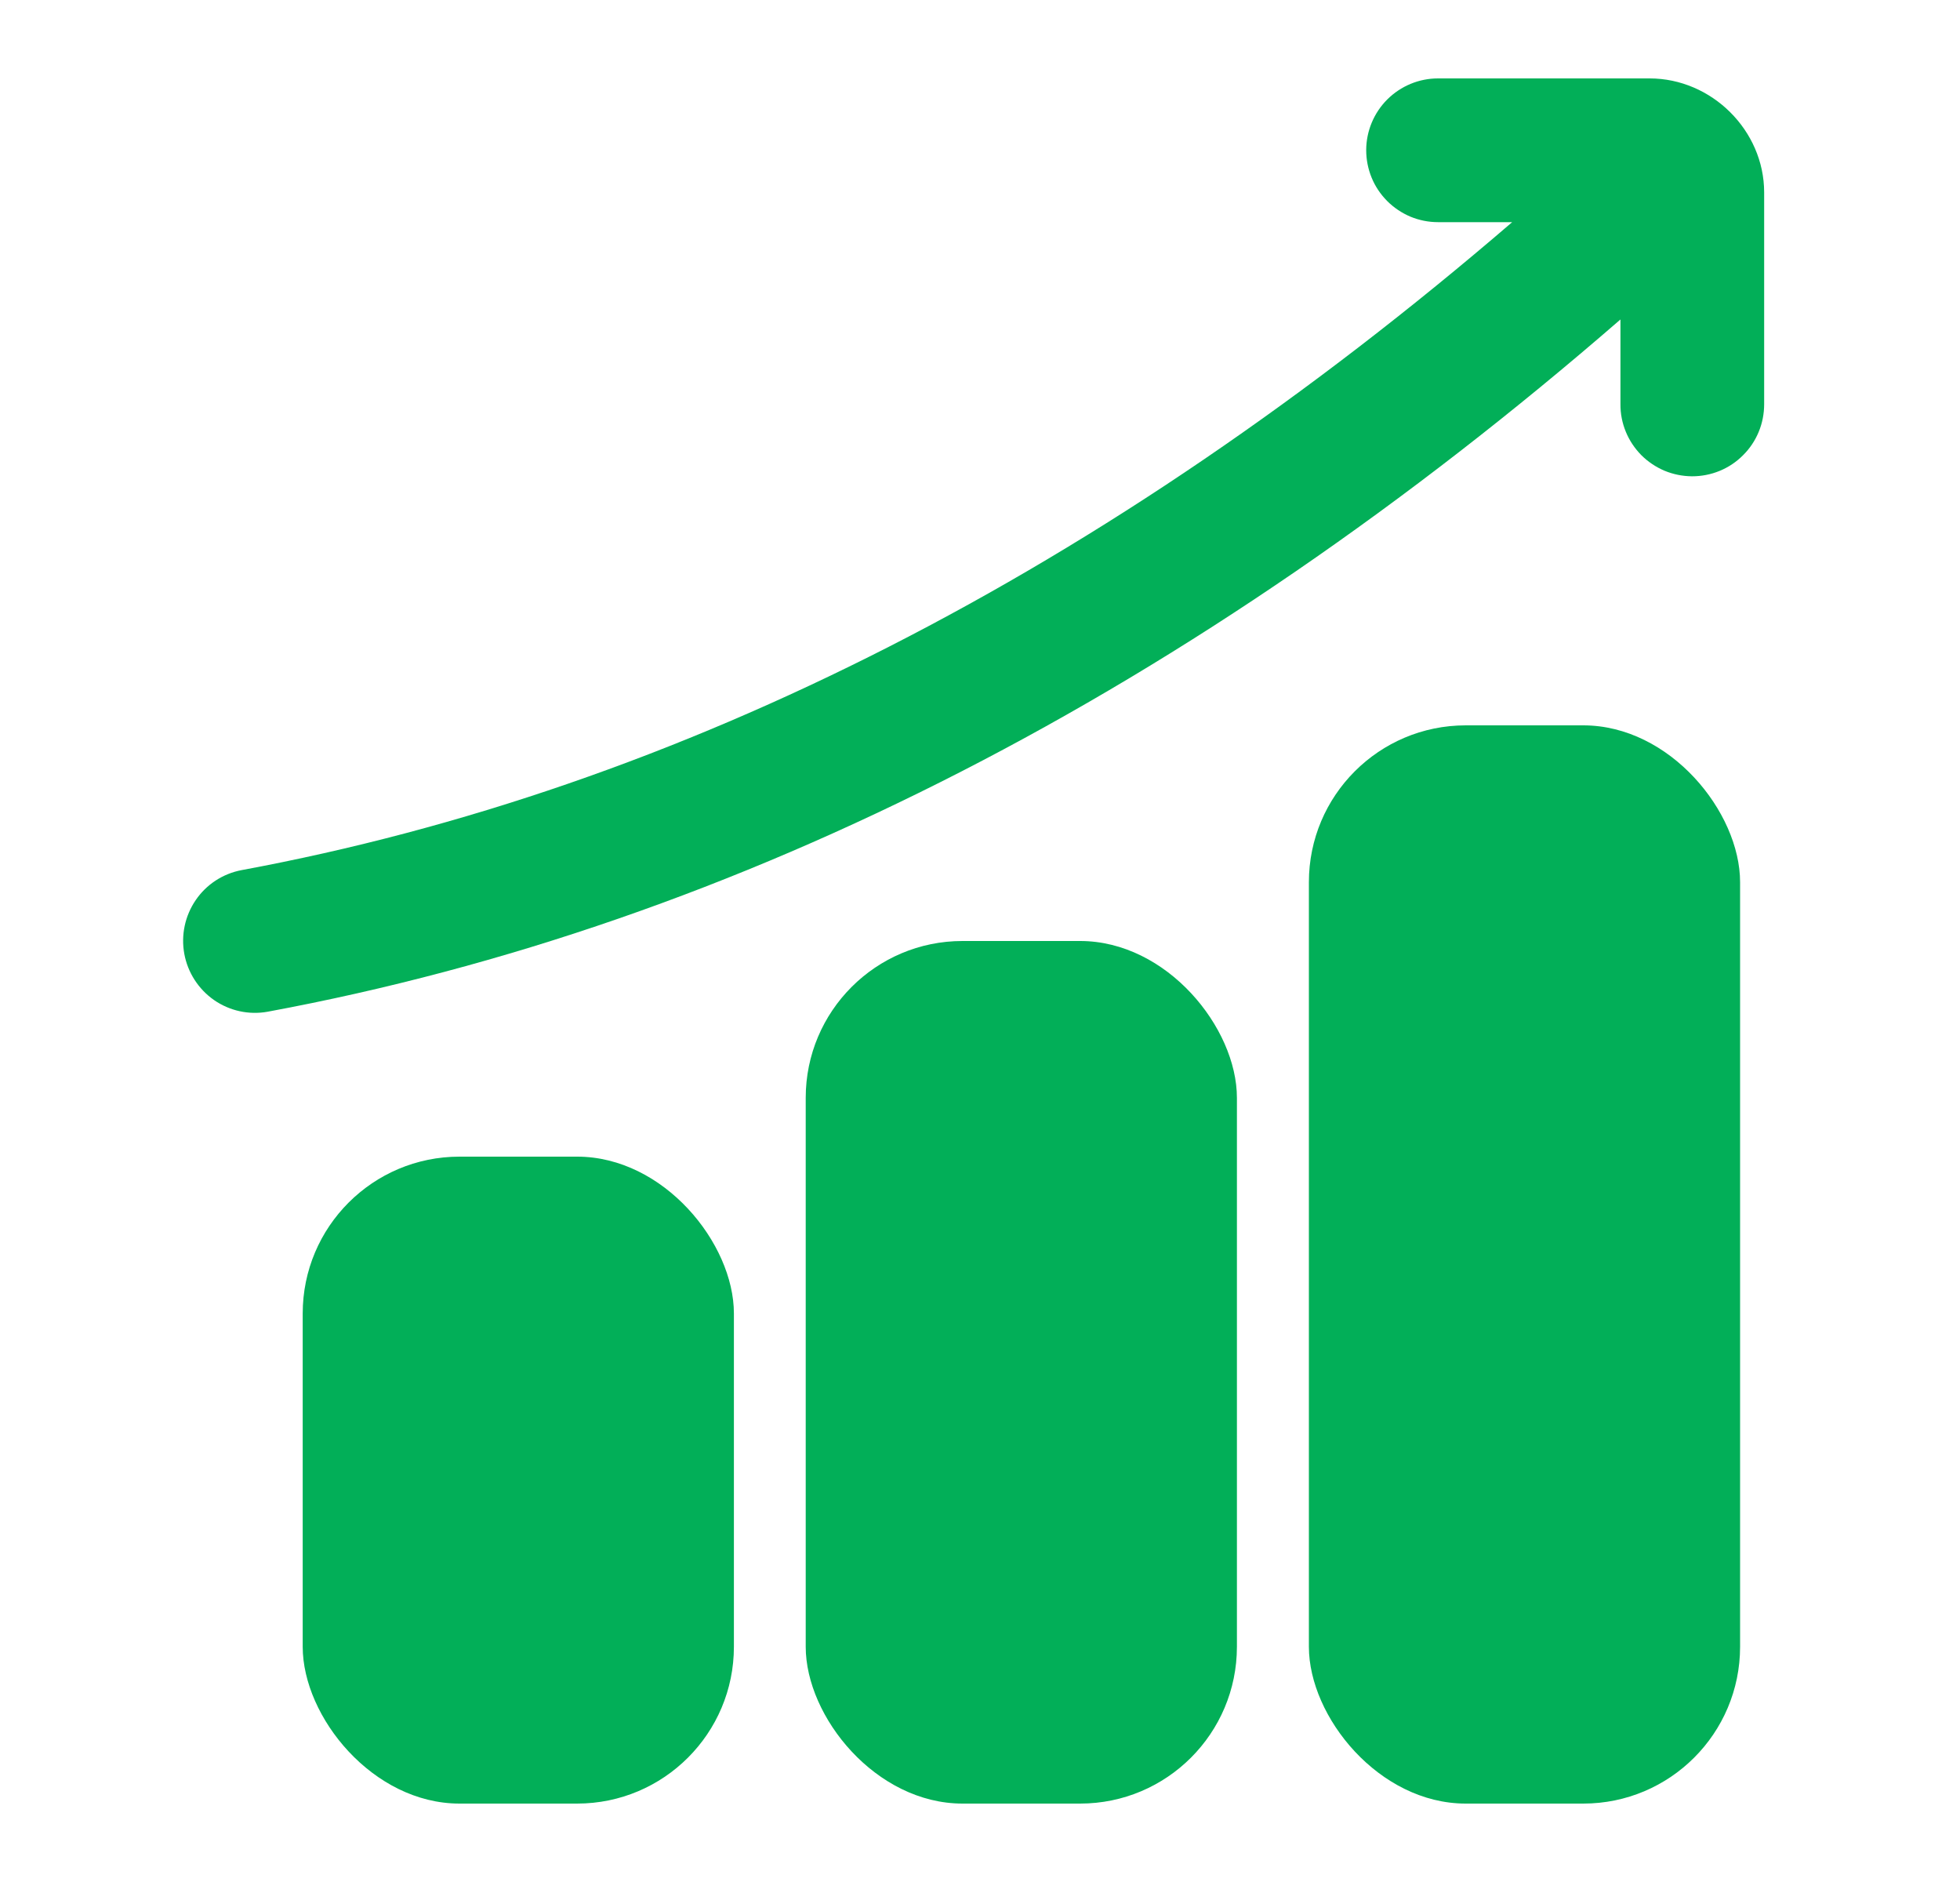
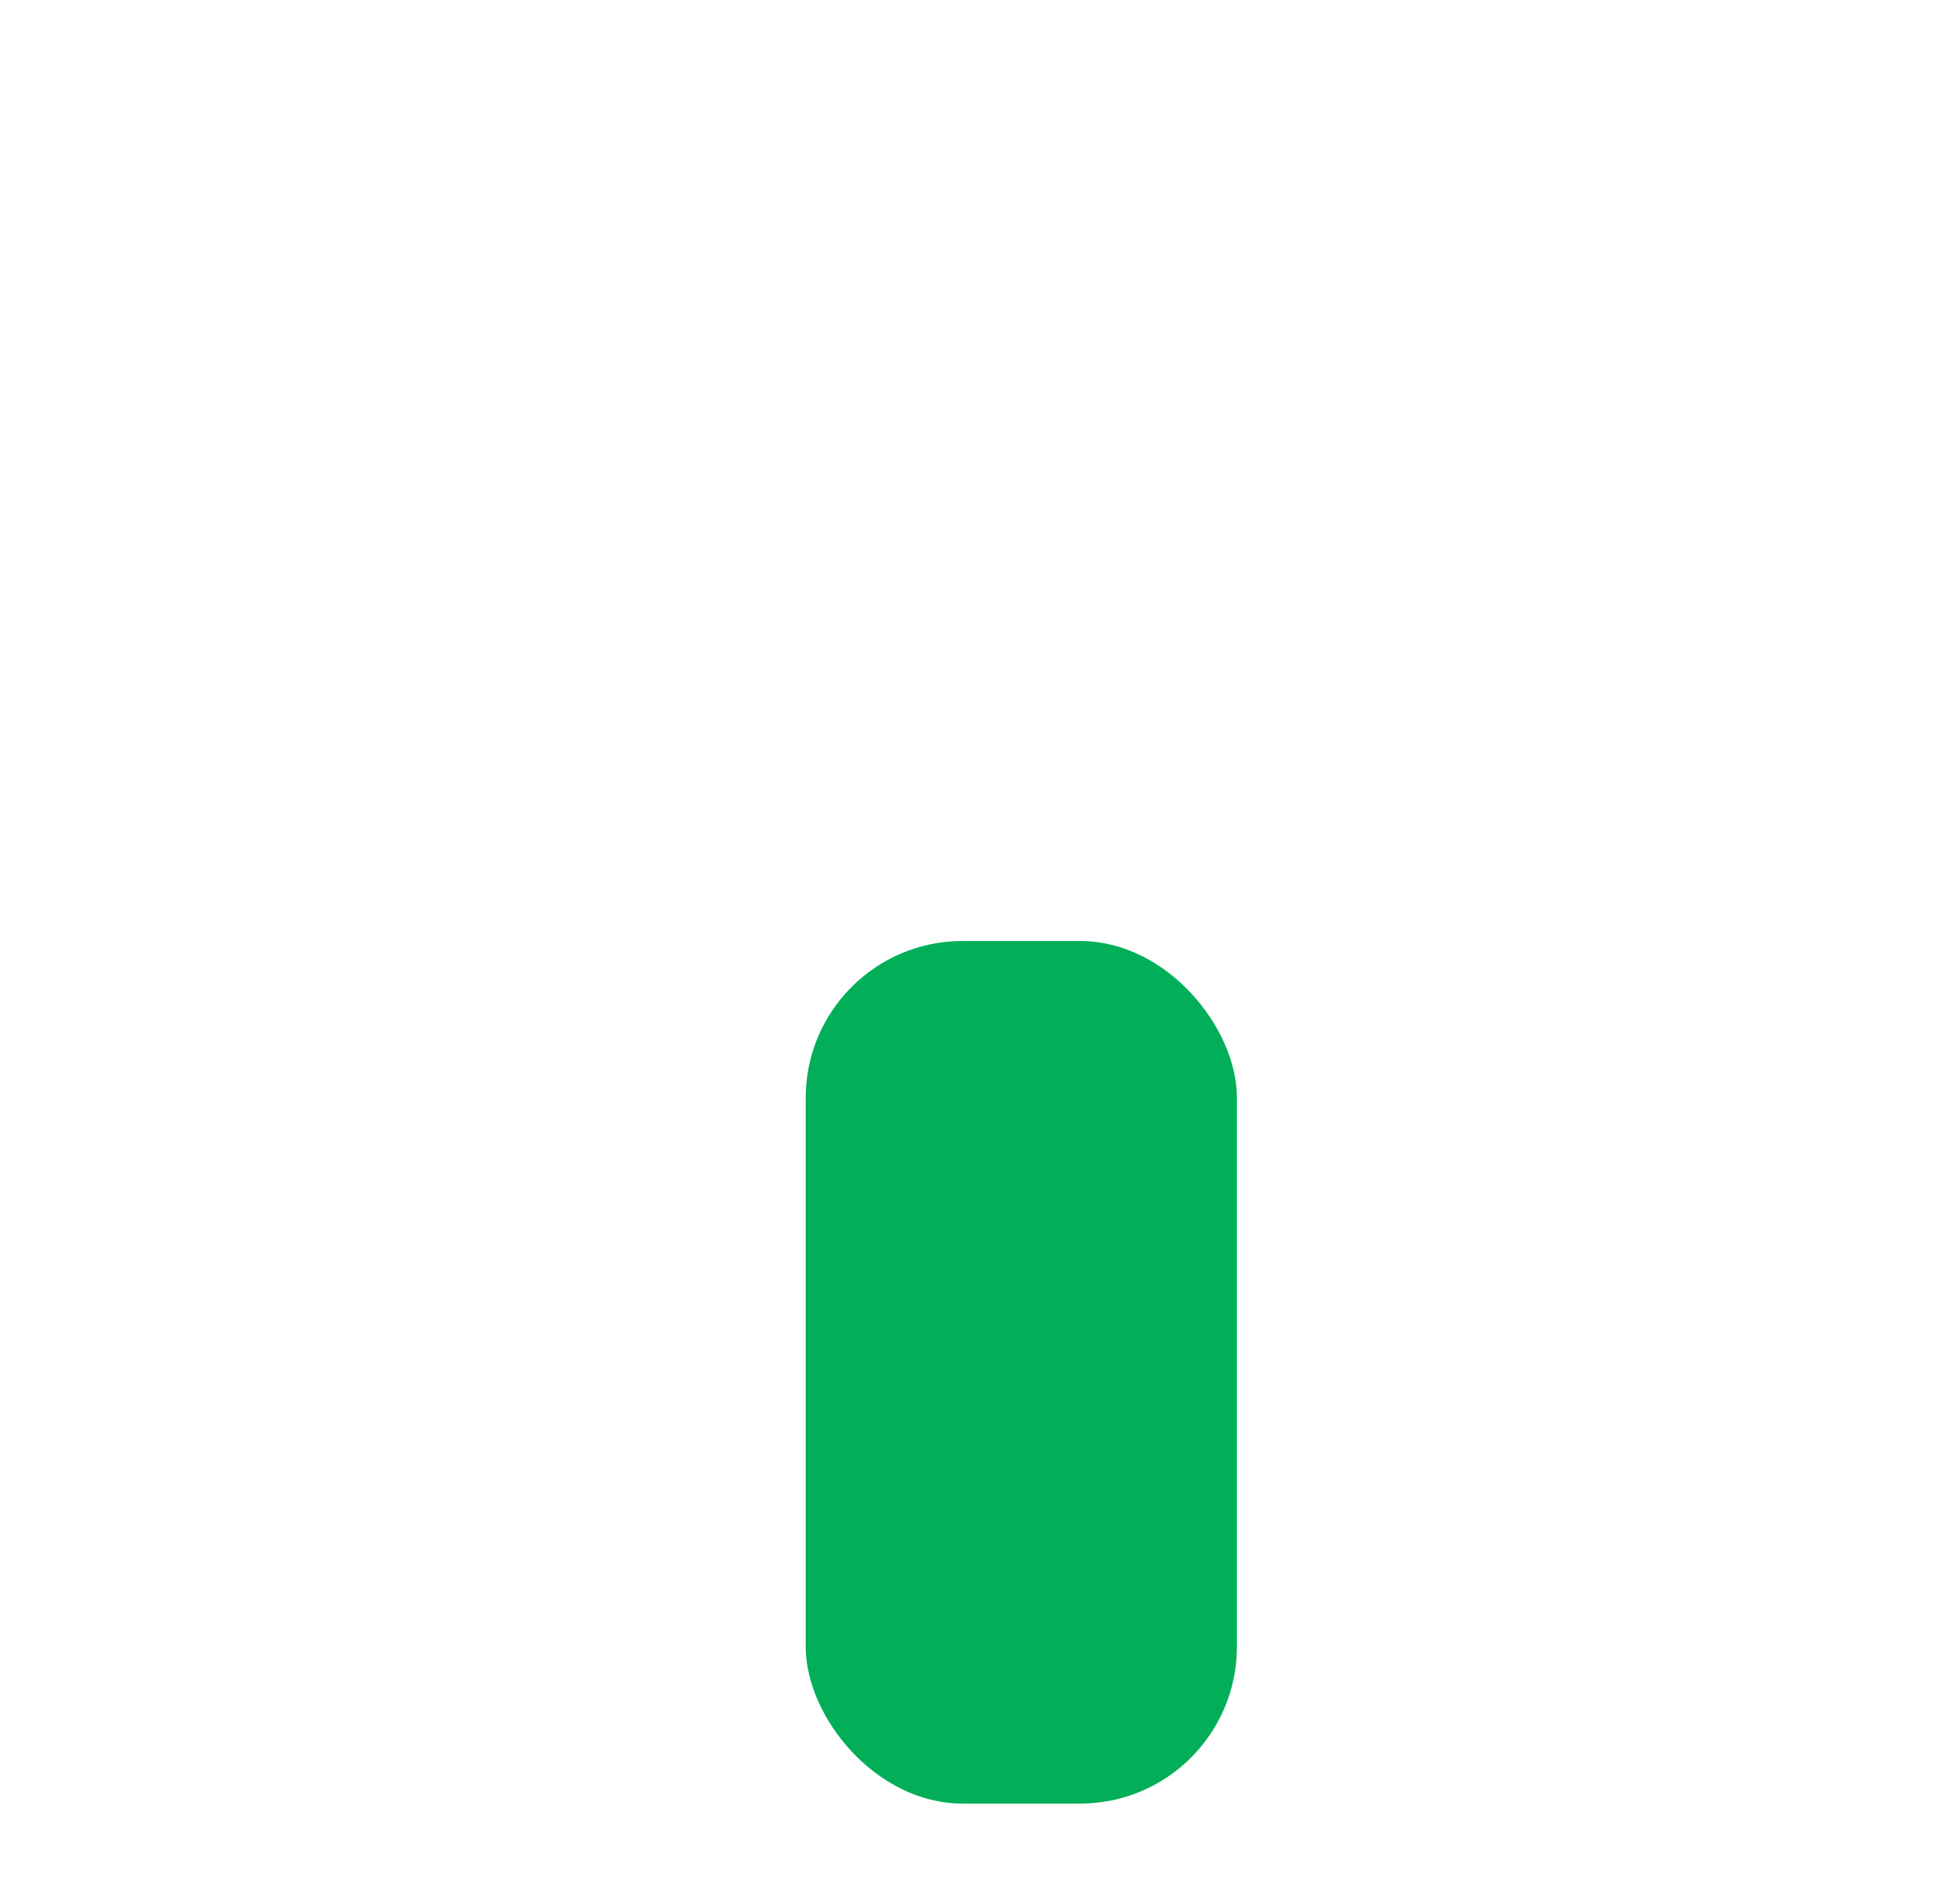
<svg xmlns="http://www.w3.org/2000/svg" width="25" height="24" viewBox="0 0 25 24" fill="none">
-   <path d="M18.341 1C18.099 1 17.867 1.097 17.695 1.268C17.524 1.439 17.427 1.671 17.426 1.913C17.426 2.034 17.449 2.153 17.495 2.265C17.54 2.376 17.608 2.477 17.693 2.563C17.778 2.648 17.879 2.716 17.99 2.763C18.101 2.809 18.221 2.833 18.341 2.833H19.288C14.104 7.291 8.675 10.059 3.082 11.096C2.843 11.141 2.632 11.279 2.496 11.479C2.359 11.68 2.307 11.926 2.351 12.165C2.395 12.403 2.531 12.614 2.73 12.753C2.929 12.891 3.174 12.945 3.413 12.902C9.436 11.786 15.23 8.794 20.669 4.074V5.154C20.668 5.274 20.691 5.393 20.737 5.505C20.782 5.616 20.85 5.717 20.934 5.803C21.019 5.888 21.12 5.956 21.231 6.003C21.342 6.049 21.461 6.073 21.582 6.074C21.703 6.074 21.822 6.051 21.934 6.005C22.046 5.959 22.148 5.891 22.233 5.805C22.319 5.72 22.387 5.618 22.433 5.506C22.479 5.395 22.502 5.275 22.502 5.154V2.454C22.502 1.663 21.832 1 21.041 1H18.341Z" fill="#02AF58" />
-   <rect x="3.861" y="14.75" width="5.5" height="8.25" rx="2" fill="#02AF58" />
  <rect x="10.277" y="12" width="5.5" height="11" rx="2" fill="#02AF58" />
-   <rect x="16.695" y="9.25" width="5.5" height="13.75" rx="2" fill="#02AF58" />
</svg>